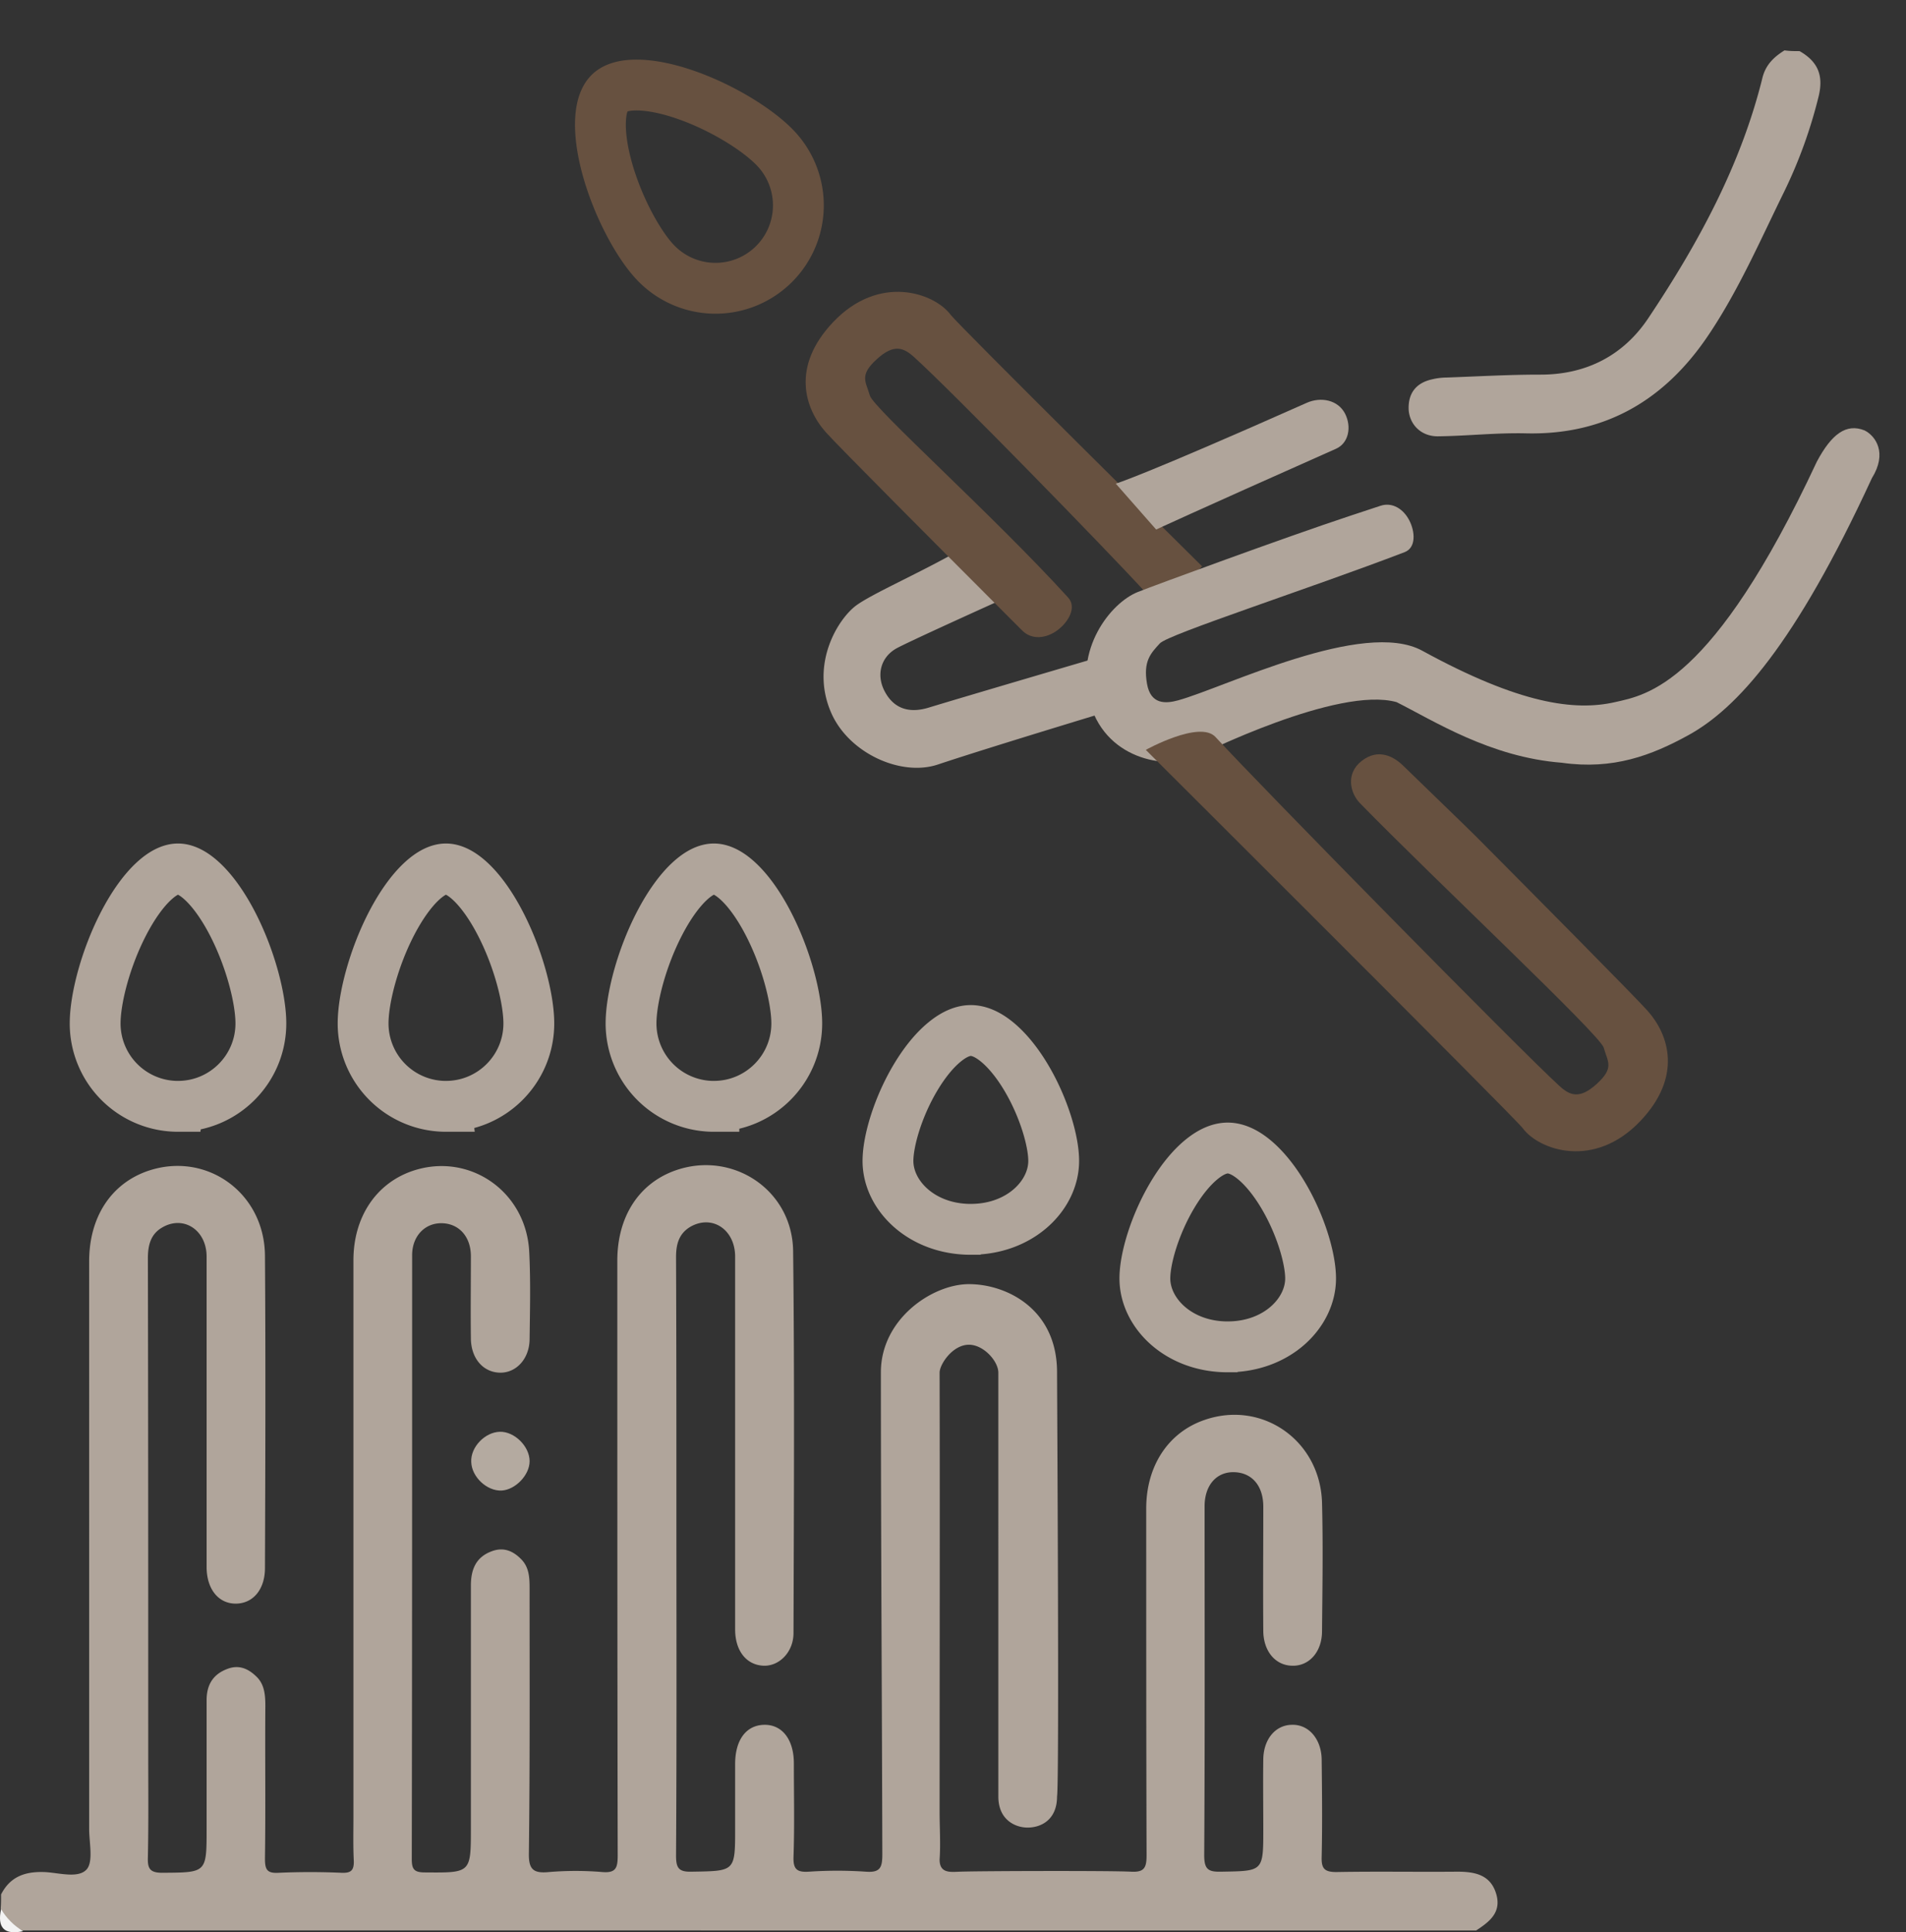
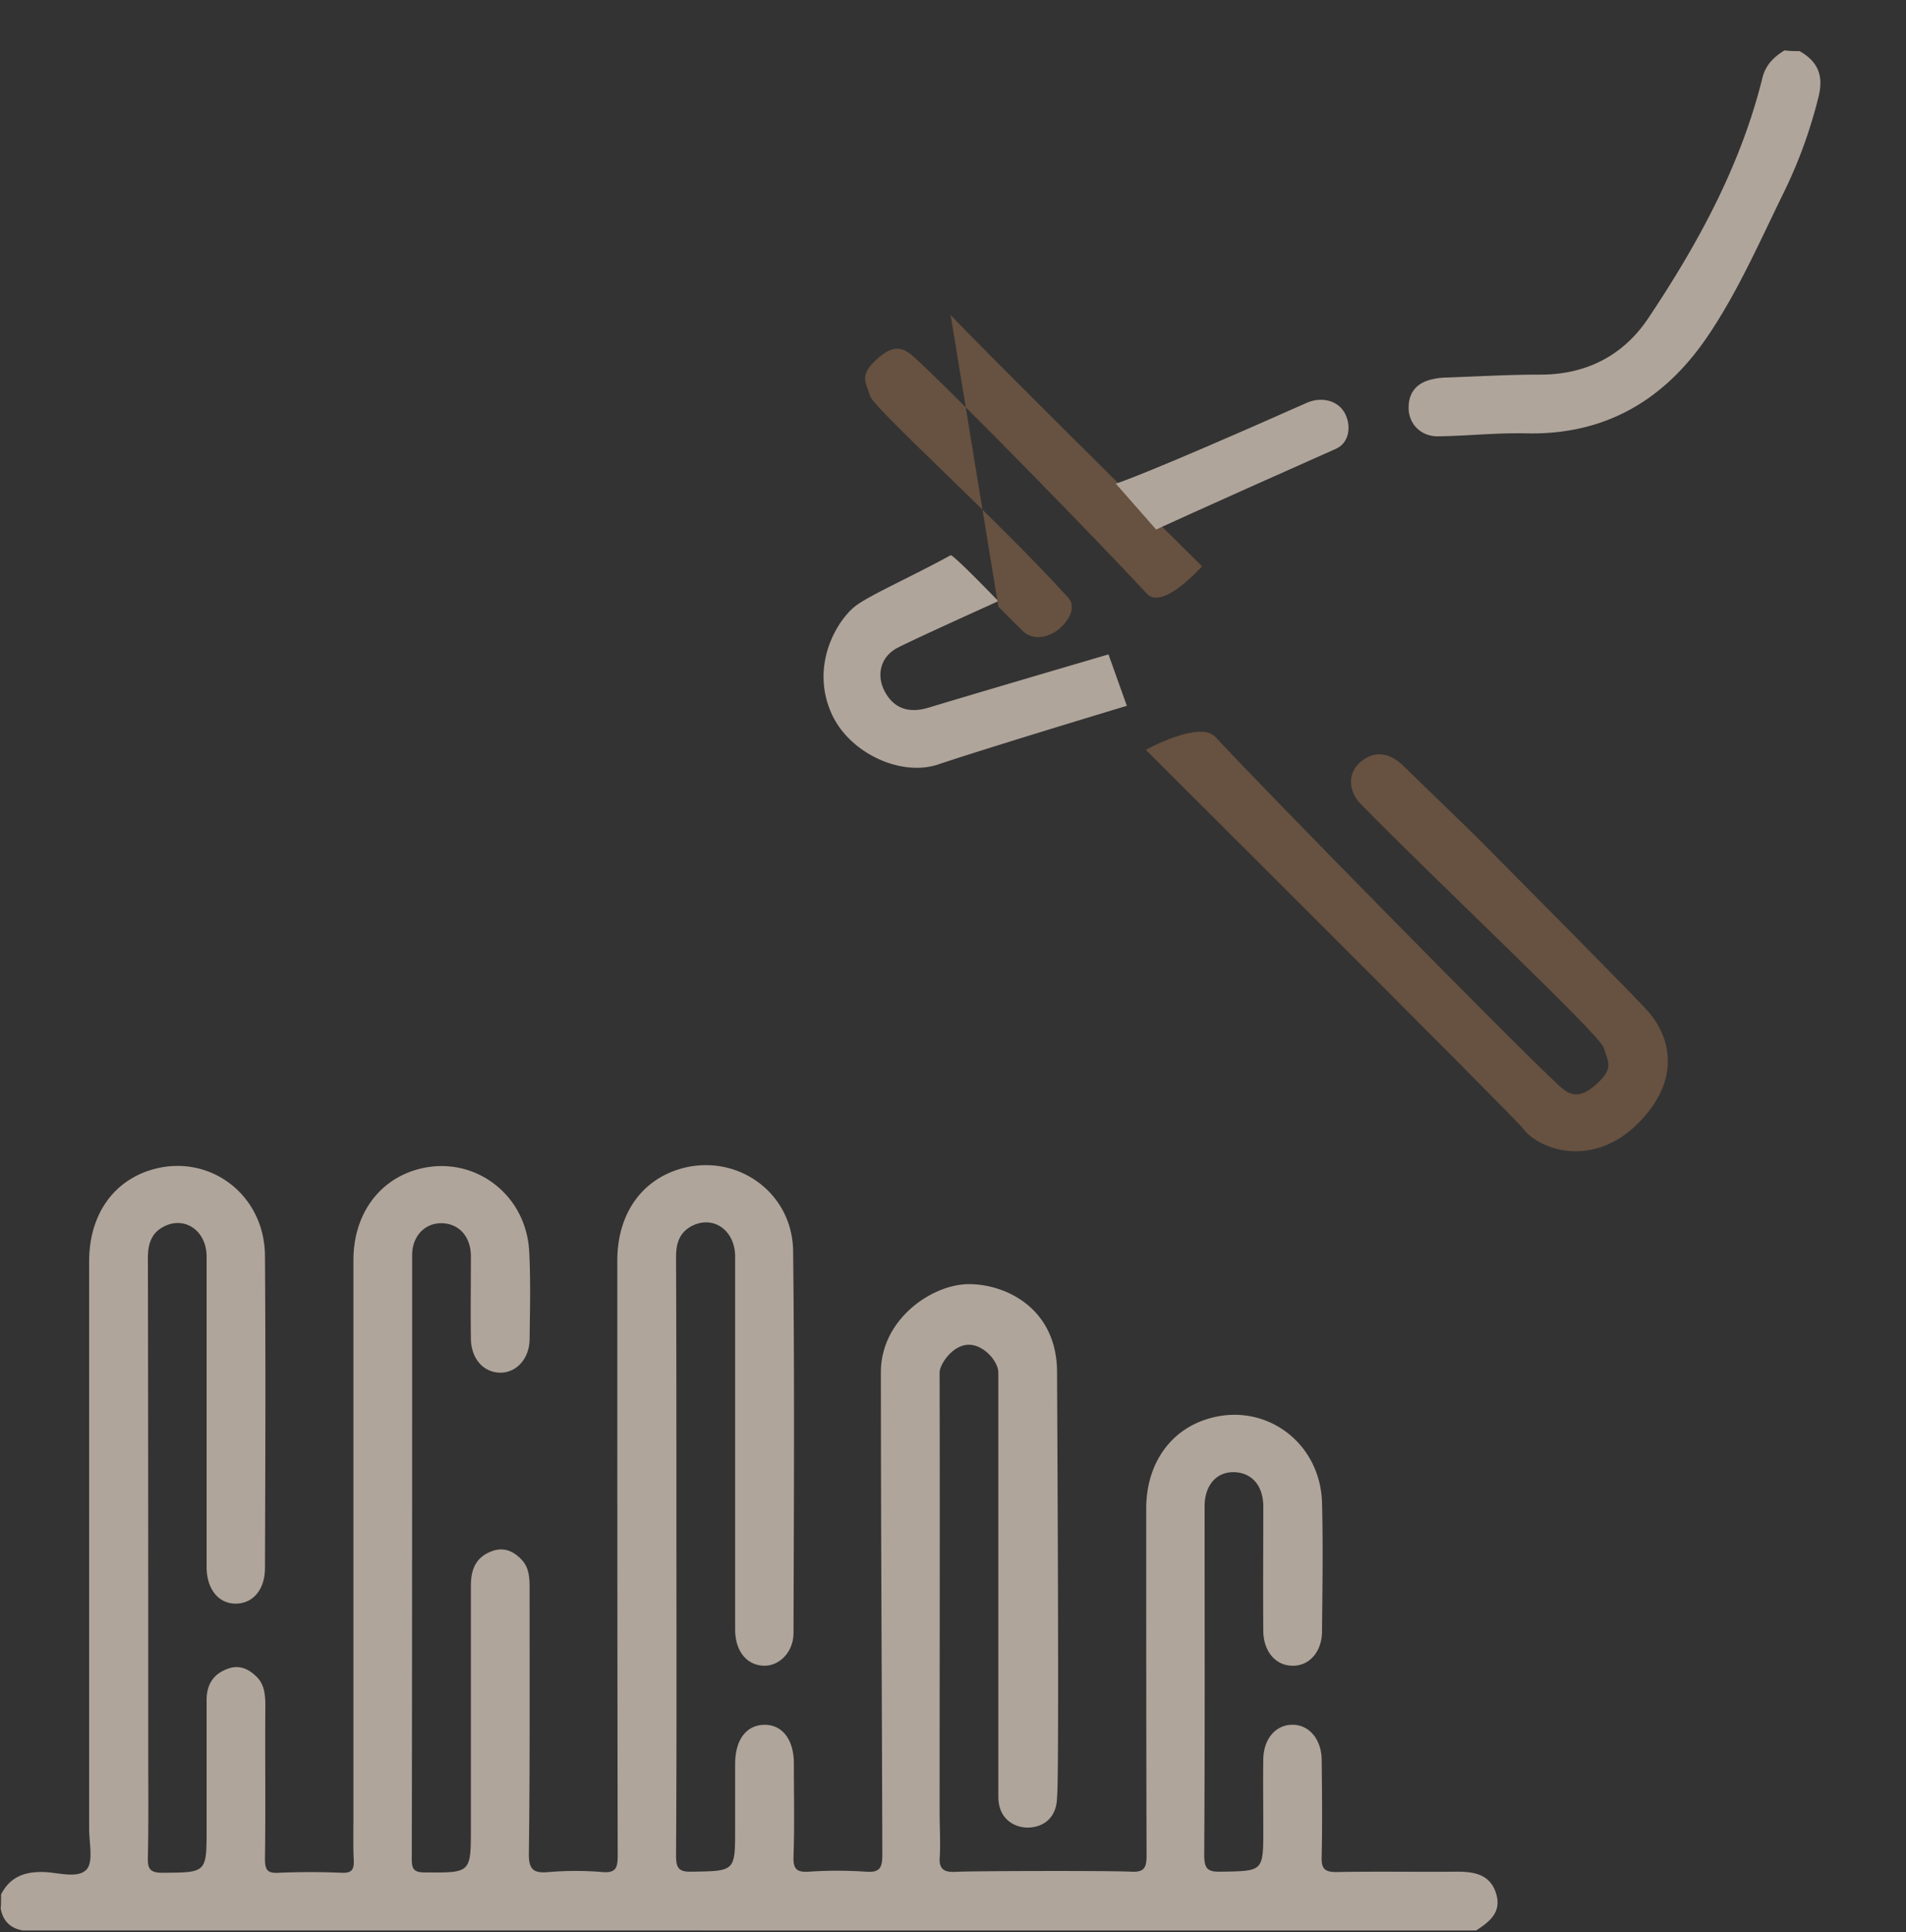
<svg xmlns="http://www.w3.org/2000/svg" width="75" height="76" fill="none">
  <rect width="100%" height="100%" fill="#333333" stroke="none" />
  <path d="M.042 74.513c.36-.707.953-.91 1.718-.88.564.028 1.315.26 1.647-.102.274-.303.101-1.054.101-1.603V49.614c0-1.733.852-3.047 2.296-3.553 2.297-.794 4.608.838 4.622 3.336.029 4.088.015 8.19 0 12.277 0 .837-.462 1.386-1.126 1.4-.694.015-1.17-.563-1.17-1.444V49.426c0-1.04-.896-1.632-1.733-1.155-.463.26-.578.693-.578 1.227.014 6.47.014 12.956.014 19.426 0 1.372.015 2.744-.014 4.116-.015.433.058.621.563.621 1.748-.014 1.748.015 1.748-1.733v-5.055c0-.578.23-1.01.809-1.228.476-.187.852 0 1.17.318.303.304.332.722.332 1.141-.015 1.993.014 4-.015 5.994 0 .433.072.592.549.563a27.807 27.807 0 012.455 0c.361.015.506-.072.491-.476-.029-.578-.014-1.156-.014-1.734v-21.88c0-1.676.866-2.99 2.267-3.495 2.224-.795 4.52.736 4.65 3.148.059 1.156.03 2.311.015 3.466-.014.766-.534 1.315-1.17 1.3-.65-.014-1.126-.549-1.14-1.329-.015-1.083 0-2.166 0-3.25 0-.765-.463-1.285-1.142-1.299-.664-.014-1.17.505-1.17 1.257 0 7.914 0 15.843-.014 23.758 0 .404.101.52.52.52 1.806.014 1.806.029 1.806-1.748v-9.532c0-.621.187-1.127.837-1.358.477-.173.852.015 1.156.333.303.317.317.722.317 1.14 0 3.467.015 6.933-.028 10.4-.015.664.187.808.794.75a12.668 12.668 0 012.094 0c.534.044.607-.159.607-.65-.015-7.799-.015-15.598-.015-23.397 0-1.733.852-3.047 2.297-3.553 2.238-.78 4.592.766 4.621 3.178.058 5.011.03 10.008.015 15.02 0 .751-.564 1.314-1.185 1.286-.664-.03-1.112-.578-1.112-1.43v-14.66c0-1.04-.866-1.646-1.718-1.198-.477.26-.607.678-.607 1.213.014 3.322.014 6.643.014 9.965 0 4.52.015 9.056-.014 13.577 0 .49.101.65.621.635 1.704-.029 1.704 0 1.704-1.704v-2.528c0-.953.434-1.53 1.141-1.545.708-.015 1.17.578 1.17 1.516 0 1.228.029 2.456-.014 3.683-.015.491.144.607.606.578a16.525 16.525 0 012.239 0c.563.043.65-.159.65-.679-.015-6.254-.057-12.71-.057-18.964 0-2.095 2.022-3.467 3.466-3.467 1.478 0 3.466.976 3.466 3.466 0 .578.094 16.116 0 16.682 0 .939-.648 1.226-1.155 1.227-.47.002-1.155-.288-1.155-1.22V53.99c0-.449-.578-1.099-1.156-1.099-.65 0-1.157.78-1.155 1.1.014 5.733 0 11.539 0 17.273 0 .62.043 1.256 0 1.877 0 .548.419.491.794.477.795-.029 5.935-.043 6.73 0 .52.029.62-.144.62-.635-.014-4.55-.014-9.1-.014-13.649 0-1.675.867-2.99 2.282-3.48 2.268-.795 4.564.794 4.636 3.249.044 1.69.015 3.365 0 5.055 0 .823-.52 1.386-1.184 1.358-.65-.015-1.112-.564-1.127-1.344-.014-1.632 0-3.278 0-4.91 0-.823-.447-1.343-1.155-1.358-.693-.014-1.155.52-1.155 1.343 0 4.579.014 9.143-.015 13.721 0 .563.159.664.679.65 1.646-.029 1.646 0 1.646-1.69 0-.91-.014-1.834 0-2.744.015-.78.477-1.329 1.112-1.343.665-.029 1.17.549 1.185 1.358.014 1.27.029 2.556 0 3.827-.015.462.1.606.578.606 1.588-.029 3.177 0 4.766-.014.707 0 1.314.13 1.53.895.203.722-.288 1.084-.794 1.416H.894c-.491-.087-.78-.376-.867-.867.015-.159.015-.36.015-.549zM33.724 23.79c.63-.441 2.094-1.084 3.683-1.95.09-.05 1.878 1.805 1.878 1.805s-3.683 1.66-4.044 1.877c-.599.36-.756 1.042-.434 1.661.434.832 1.156.826 1.733.65 1.662-.505 7.078-2.094 7.078-2.094l.722 2.022s-5.272 1.588-7.438 2.31c-1.444.482-3.49-.44-4.189-2.021-.861-1.95.29-3.755 1.011-4.26zM70.812 2.01c.708.405.953.94.751 1.777a18.78 18.78 0 01-1.358 3.755c-.938 1.907-1.79 3.871-2.975 5.633-1.704 2.542-4.044 3.943-7.178 3.87-1.155-.028-2.31.102-3.452.116-.65.015-1.126-.433-1.17-1.04-.028-.635.275-1.054.91-1.198a2.51 2.51 0 01.564-.073c1.227-.043 2.455-.115 3.668-.115 1.834.014 3.308-.751 4.29-2.224 1.95-2.918 3.64-6.008 4.491-9.46.13-.506.448-.81.867-1.07.202.03.404.03.592.03z" fill="#B0A59B" />
-   <path d="M.042 75.091c.217.361.506.65.867.867-.737.159-1.026-.13-.867-.867z" fill="#F3F3F3" />
-   <path d="M19.67 56.315c.577-.014 1.17.578 1.17 1.156 0 .549-.564 1.126-1.098 1.155-.578.03-1.184-.534-1.199-1.126-.029-.578.534-1.17 1.127-1.185z" fill="#B4AAA0" />
-   <path d="M30.384 10.457a3.26 3.26 0 01-4.609-.15c-.667-.712-1.463-2.172-1.878-3.664-.205-.736-.298-1.417-.264-1.968.035-.556.191-.868.366-1.032.175-.164.497-.3 1.055-.298.551 0 1.225.138 1.946.39 1.462.511 2.867 1.401 3.534 2.113a3.26 3.26 0 01-.15 4.609z" stroke="#675140" stroke-width="2" />
-   <path d="M7.004 43.515a3.26 3.26 0 01-3.26-3.261c0-.975.416-2.586 1.134-3.958.354-.677.751-1.238 1.153-1.616.406-.382.733-.503.973-.503s.567.121.973.503c.402.378.8.939 1.154 1.616.717 1.372 1.134 2.983 1.134 3.958 0 1.8-1.46 3.26-3.261 3.26zM17.548 43.515a3.26 3.26 0 01-3.26-3.261c0-.975.416-2.586 1.133-3.958.355-.677.752-1.238 1.154-1.616.406-.382.733-.503.973-.503s.567.121.973.503c.402.378.8.939 1.153 1.616.718 1.372 1.135 2.983 1.135 3.958 0 1.8-1.46 3.26-3.261 3.26zM28.091 43.515a3.26 3.26 0 01-3.26-3.261c0-.975.416-2.586 1.134-3.958.354-.677.751-1.238 1.153-1.616.406-.382.733-.503.973-.503s.567.121.973.503c.402.378.8.939 1.153 1.616.718 1.372 1.135 2.983 1.135 3.958 0 1.8-1.46 3.26-3.261 3.26zM38.201 48.353c-1.94 0-3.26-1.335-3.26-2.69 0-.787.396-2.141 1.104-3.314.346-.573.735-1.05 1.13-1.37.395-.323.739-.447 1.026-.447.288 0 .632.124 1.027.446.395.322.784.797 1.13 1.371.707 1.173 1.104 2.527 1.104 3.313 0 1.356-1.32 2.69-3.26 2.69zM48.31 52.975c-1.94 0-3.26-1.335-3.26-2.691 0-.786.397-2.14 1.104-3.313.346-.574.735-1.05 1.13-1.371.395-.322.739-.446 1.027-.446.287 0 .632.124 1.026.446.395.322.784.797 1.13 1.371.708 1.172 1.104 2.527 1.104 3.313 0 1.356-1.32 2.69-3.26 2.69z" stroke="#B0A59B" stroke-width="2" />
-   <path d="M37.406 12.38c.313.416 9.894 9.893 9.894 9.893s-1.549 1.752-2.167 1.083c-1.733-1.878-7.654-7.944-9.17-9.316-.412-.371-.79-.517-1.445.073-.722.65-.449.884-.29 1.444.145.505 4.84 4.694 7.8 7.943.36.396 0 .987-.433 1.3-.435.314-.993.379-1.372 0l-.096-.095-.843-.844c-2.105-2.107-6.303-6.314-6.788-6.86-.835-.939-1.372-2.583.289-4.333 1.806-1.902 3.972-1.155 4.621-.289z" fill="#675140" />
-   <path d="M42.896 27.689c.7 2.322 3.218 2.54 4.115 2.094l.005-.002c.223-.11 5.646-2.81 7.94-2.164 1.443.722 3.682 2.166 6.498 2.383 2.022.288 3.539-.29 4.983-1.084 1.9-1.045 4.189-3.538 7.221-10.11.618-.991.145-1.66-.288-1.877-.723-.289-1.3.144-1.878 1.228-4.116 8.81-6.704 9.178-7.944 9.46-1.588.36-3.755.072-7.582-2.022-2.312-1.265-7.78 1.447-9.604 1.95-.494.136-1.084.173-1.228-.65-.154-.886.141-1.194.506-1.59.33-.357 5.834-2.134 9.63-3.587.463-.177.412-.815.183-1.254-.228-.44-.662-.726-1.133-.57l-1.166.385c-2.615.864-7.753 2.756-8.38 3.005-1.08.428-2.522 2.269-1.878 4.405z" fill="#B0A59B" />
+   <path d="M37.406 12.38c.313.416 9.894 9.893 9.894 9.893s-1.549 1.752-2.167 1.083c-1.733-1.878-7.654-7.944-9.17-9.316-.412-.371-.79-.517-1.445.073-.722.65-.449.884-.29 1.444.145.505 4.84 4.694 7.8 7.943.36.396 0 .987-.433 1.3-.435.314-.993.379-1.372 0l-.096-.095-.843-.844z" fill="#675140" />
  <path d="M59.92 44.376c-.312-.417-14.833-14.882-14.833-14.882s2.125-1.177 2.742-.506c1.728 1.883 12.025 12.355 13.539 13.73.41.374.787.52 1.444-.068.724-.648.451-.883.293-1.443-.143-.506-6.634-6.586-9.594-9.619-.374-.383-.578-1.155.072-1.66.665-.518 1.283-.164 1.66.216.21.21 2.425 2.341 2.828 2.746 2.1 2.112 6.287 6.33 6.77 6.877.833.94 1.366 2.587-.3 4.332-1.81 1.898-3.974 1.145-4.622.277z" fill="#675140" />
  <path d="M51.416 15.846c-6.5 2.888-7.51 3.177-7.51 3.177l1.588 1.805s1.228-.577 7.077-3.177c.506-.225.615-.866.361-1.372-.277-.55-.954-.684-1.517-.433z" fill="#B0A59B" />
</svg>